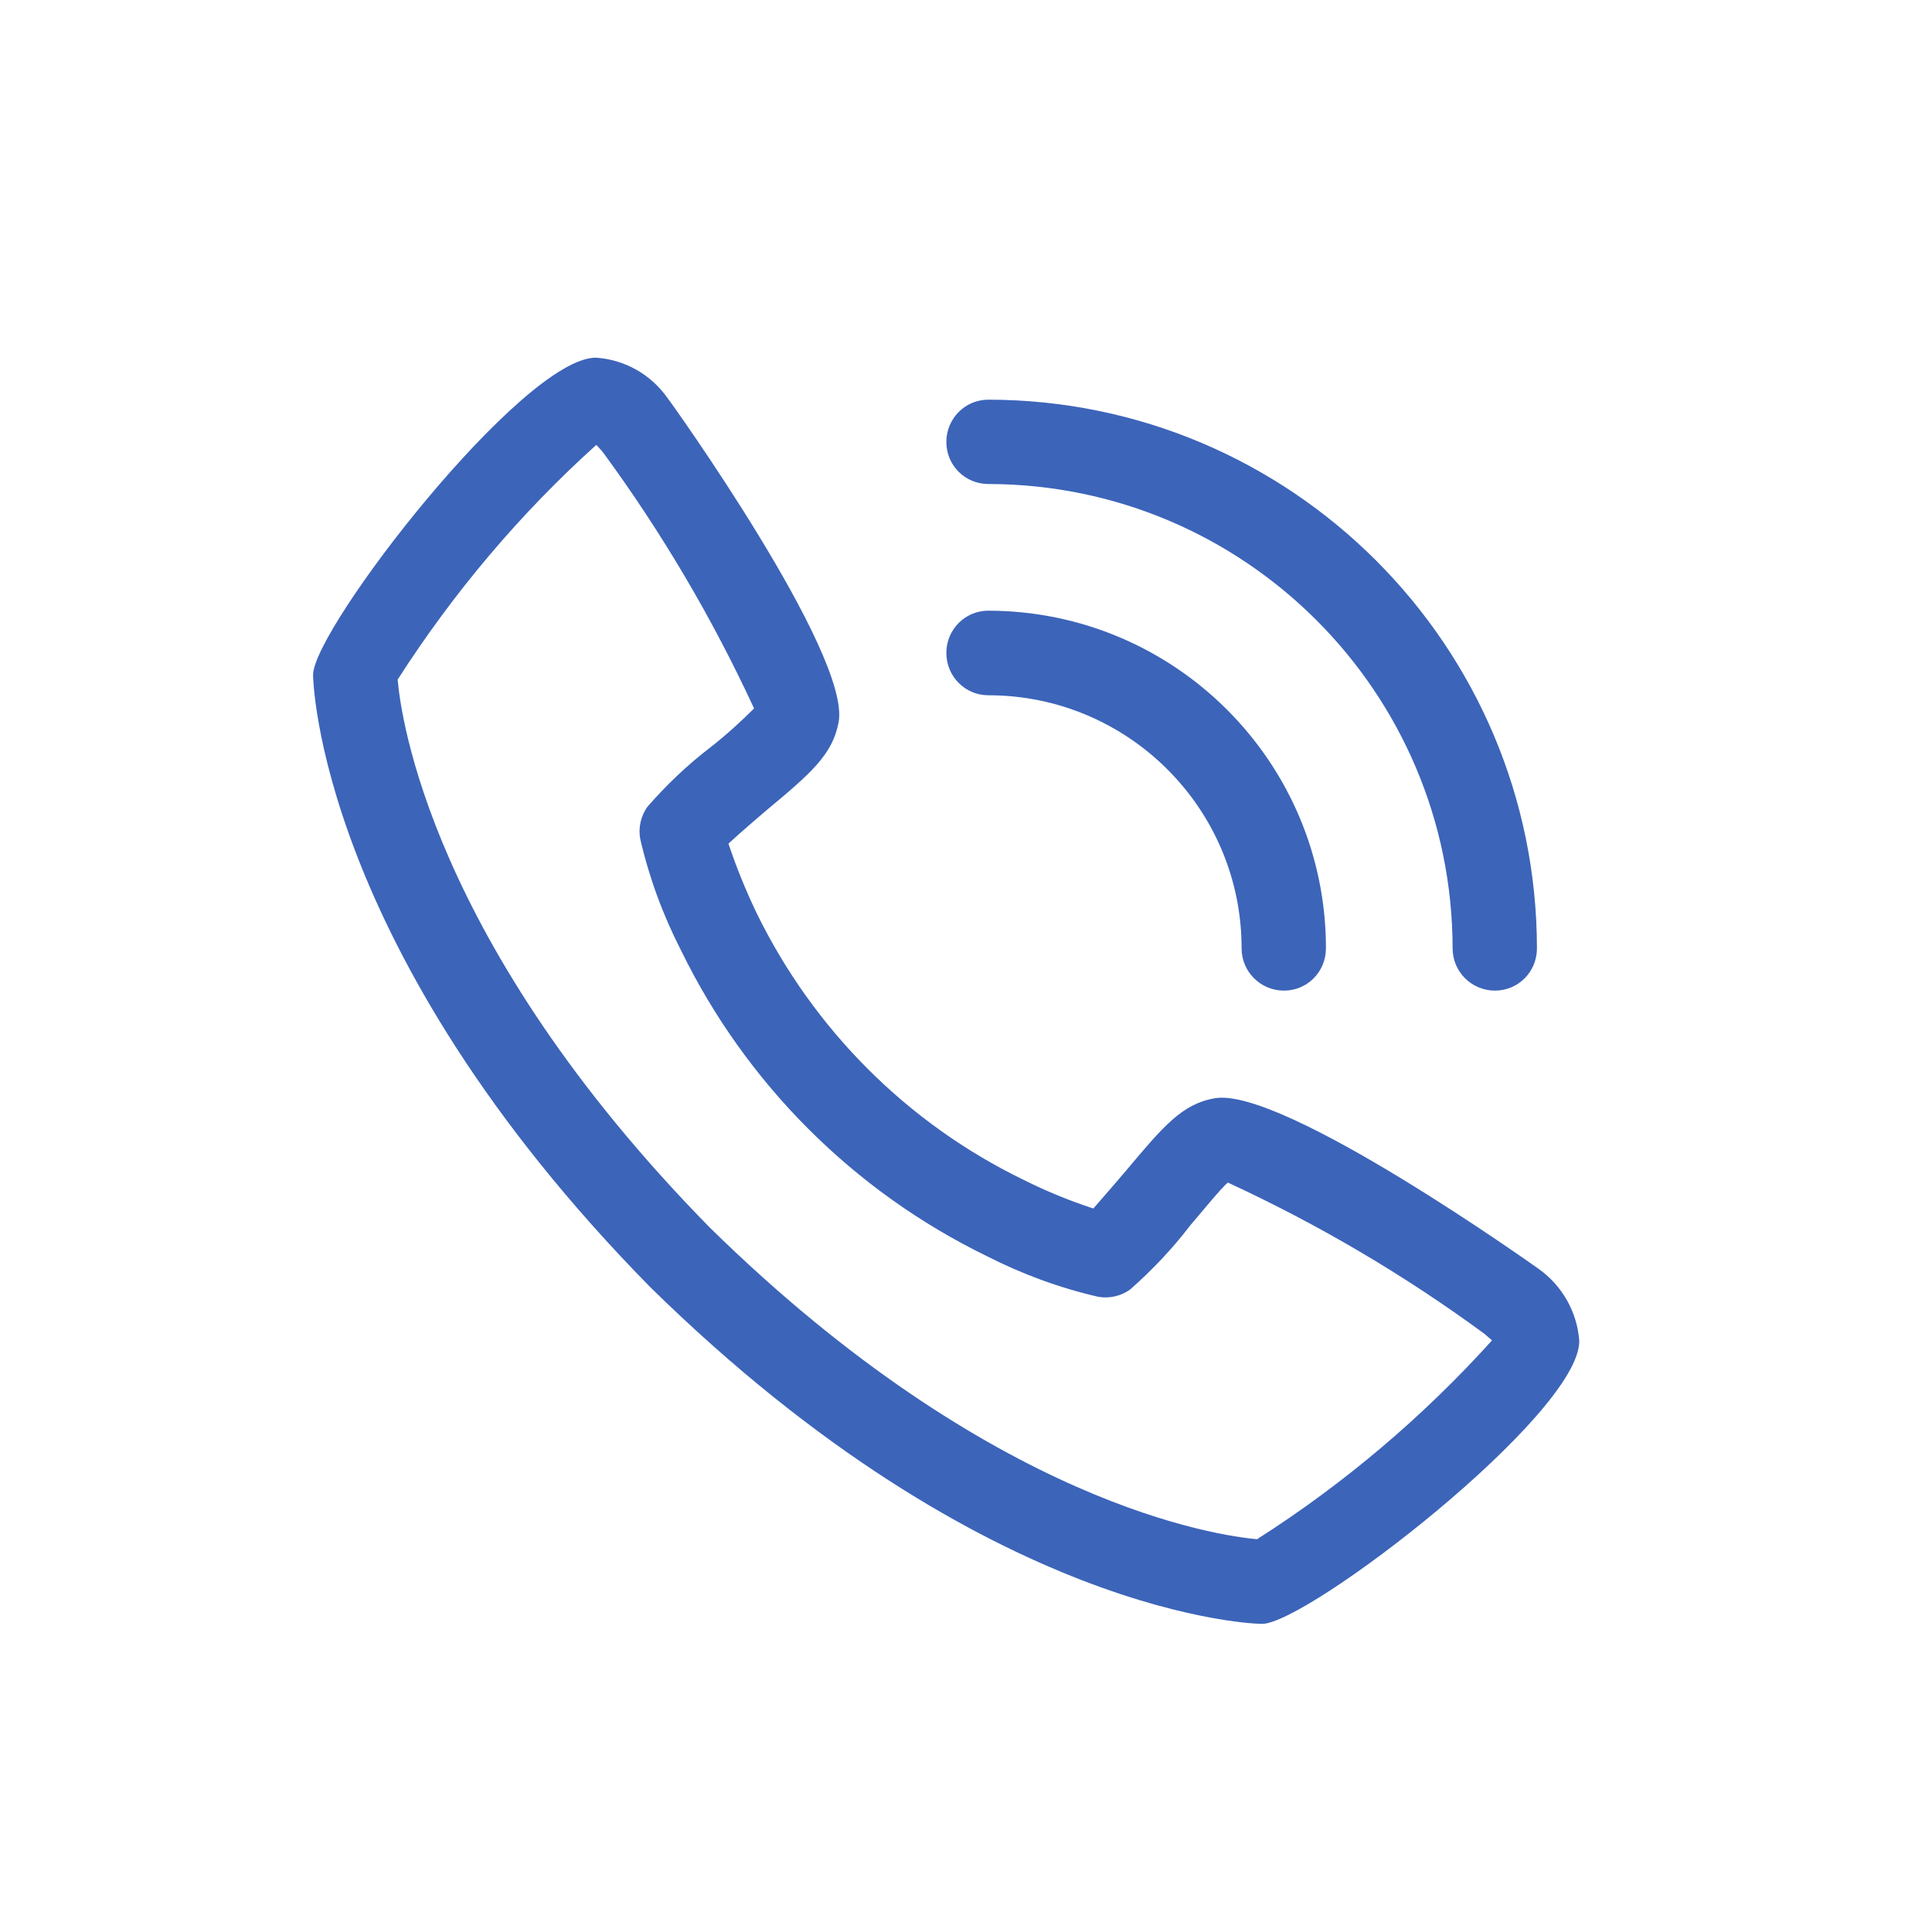
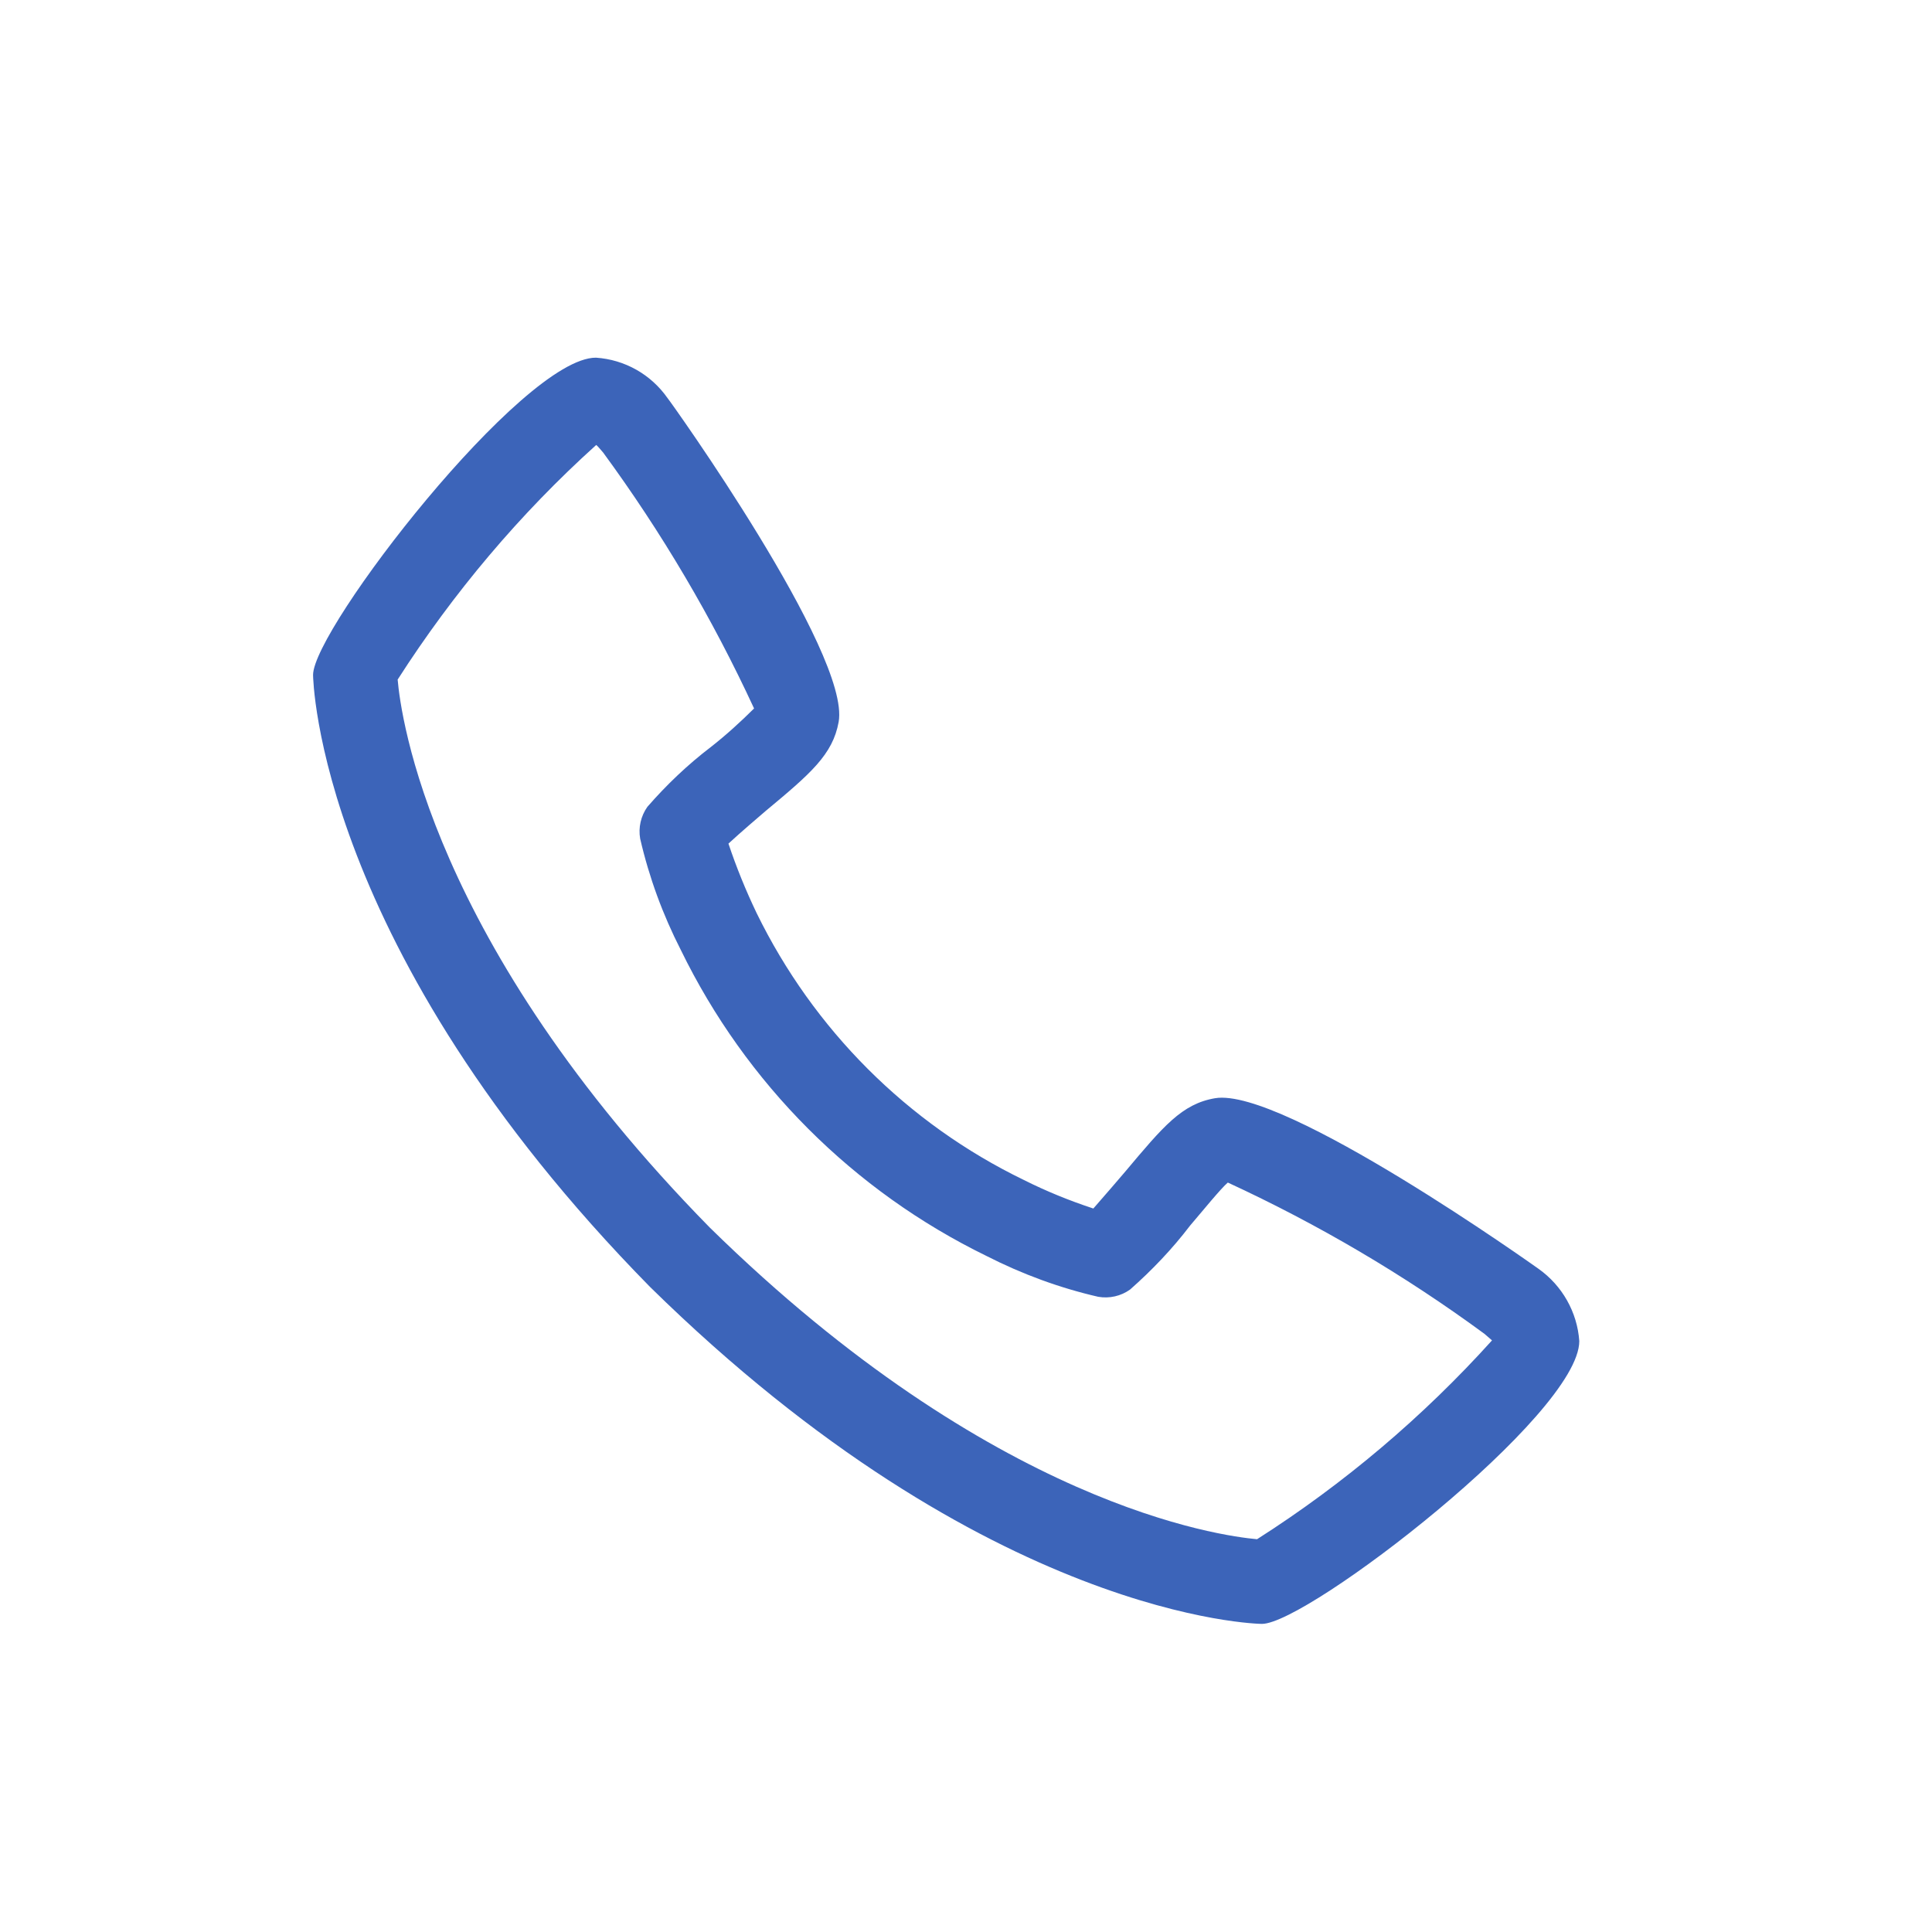
<svg xmlns="http://www.w3.org/2000/svg" width="23pt" height="23pt" viewBox="0 0 23 23" version="1.1">
  <g id="surface1">
    <path style=" stroke:none;fill-rule:nonzero;fill:rgb(23.752%,39.447%,72.395%);fill-opacity:1;" d="M 14.965 18.324 C 14.531 18.285 11.828 17.93 8.449 14.613 C 5.117 11.219 4.77 8.512 4.734 8.09 C 5.395 7.059 6.188 6.117 7.098 5.297 C 7.121 5.316 7.145 5.348 7.18 5.387 C 7.879 6.34 8.48 7.359 8.977 8.434 C 8.816 8.594 8.645 8.75 8.465 8.891 C 8.188 9.102 7.934 9.344 7.707 9.605 C 7.629 9.715 7.598 9.852 7.621 9.984 C 7.727 10.445 7.891 10.891 8.105 11.309 C 8.879 12.898 10.16 14.18 11.746 14.953 C 12.168 15.168 12.613 15.332 13.074 15.438 C 13.207 15.461 13.344 15.43 13.453 15.352 C 13.715 15.121 13.957 14.867 14.168 14.59 C 14.328 14.402 14.535 14.148 14.617 14.078 C 15.691 14.574 16.715 15.176 17.672 15.879 C 17.711 15.914 17.742 15.938 17.762 15.957 C 16.941 16.867 16 17.664 14.965 18.324 Z M 18.316 15.105 C 18.289 15.086 15.277 12.938 14.465 13.074 C 14.07 13.141 13.848 13.41 13.398 13.945 C 13.324 14.031 13.148 14.238 13.016 14.387 C 12.73 14.293 12.453 14.18 12.188 14.047 C 10.801 13.375 9.684 12.254 9.008 10.871 C 8.879 10.602 8.766 10.324 8.672 10.043 C 8.82 9.906 9.027 9.73 9.113 9.656 C 9.648 9.211 9.914 8.984 9.984 8.594 C 10.129 7.781 7.973 4.766 7.949 4.742 C 7.75 4.457 7.438 4.281 7.094 4.258 C 6.219 4.258 3.727 7.488 3.727 8.035 C 3.727 8.066 3.773 11.285 7.738 15.32 C 11.773 19.285 14.992 19.332 15.023 19.332 C 15.566 19.332 18.801 16.84 18.801 15.965 C 18.777 15.621 18.598 15.305 18.316 15.105 " />
-     <path style=" stroke:none;fill-rule:nonzero;fill:rgb(23.752%,39.447%,72.395%);fill-opacity:1;" d="M 11.766 8.277 C 13.43 8.277 14.781 9.625 14.781 11.289 C 14.781 11.57 15.008 11.793 15.285 11.793 C 15.562 11.793 15.785 11.57 15.785 11.289 C 15.785 9.07 13.984 7.273 11.766 7.27 C 11.488 7.27 11.266 7.496 11.266 7.773 C 11.266 8.051 11.488 8.277 11.766 8.277 " />
-     <path style=" stroke:none;fill-rule:nonzero;fill:rgb(23.752%,39.447%,72.395%);fill-opacity:1;" d="M 11.766 5.762 C 14.816 5.766 17.289 8.238 17.293 11.289 C 17.293 11.57 17.52 11.793 17.797 11.793 C 18.074 11.793 18.297 11.57 18.297 11.289 C 18.293 7.684 15.371 4.762 11.766 4.758 C 11.488 4.758 11.266 4.984 11.266 5.262 C 11.266 5.539 11.488 5.762 11.766 5.762 " />
  </g>
</svg>